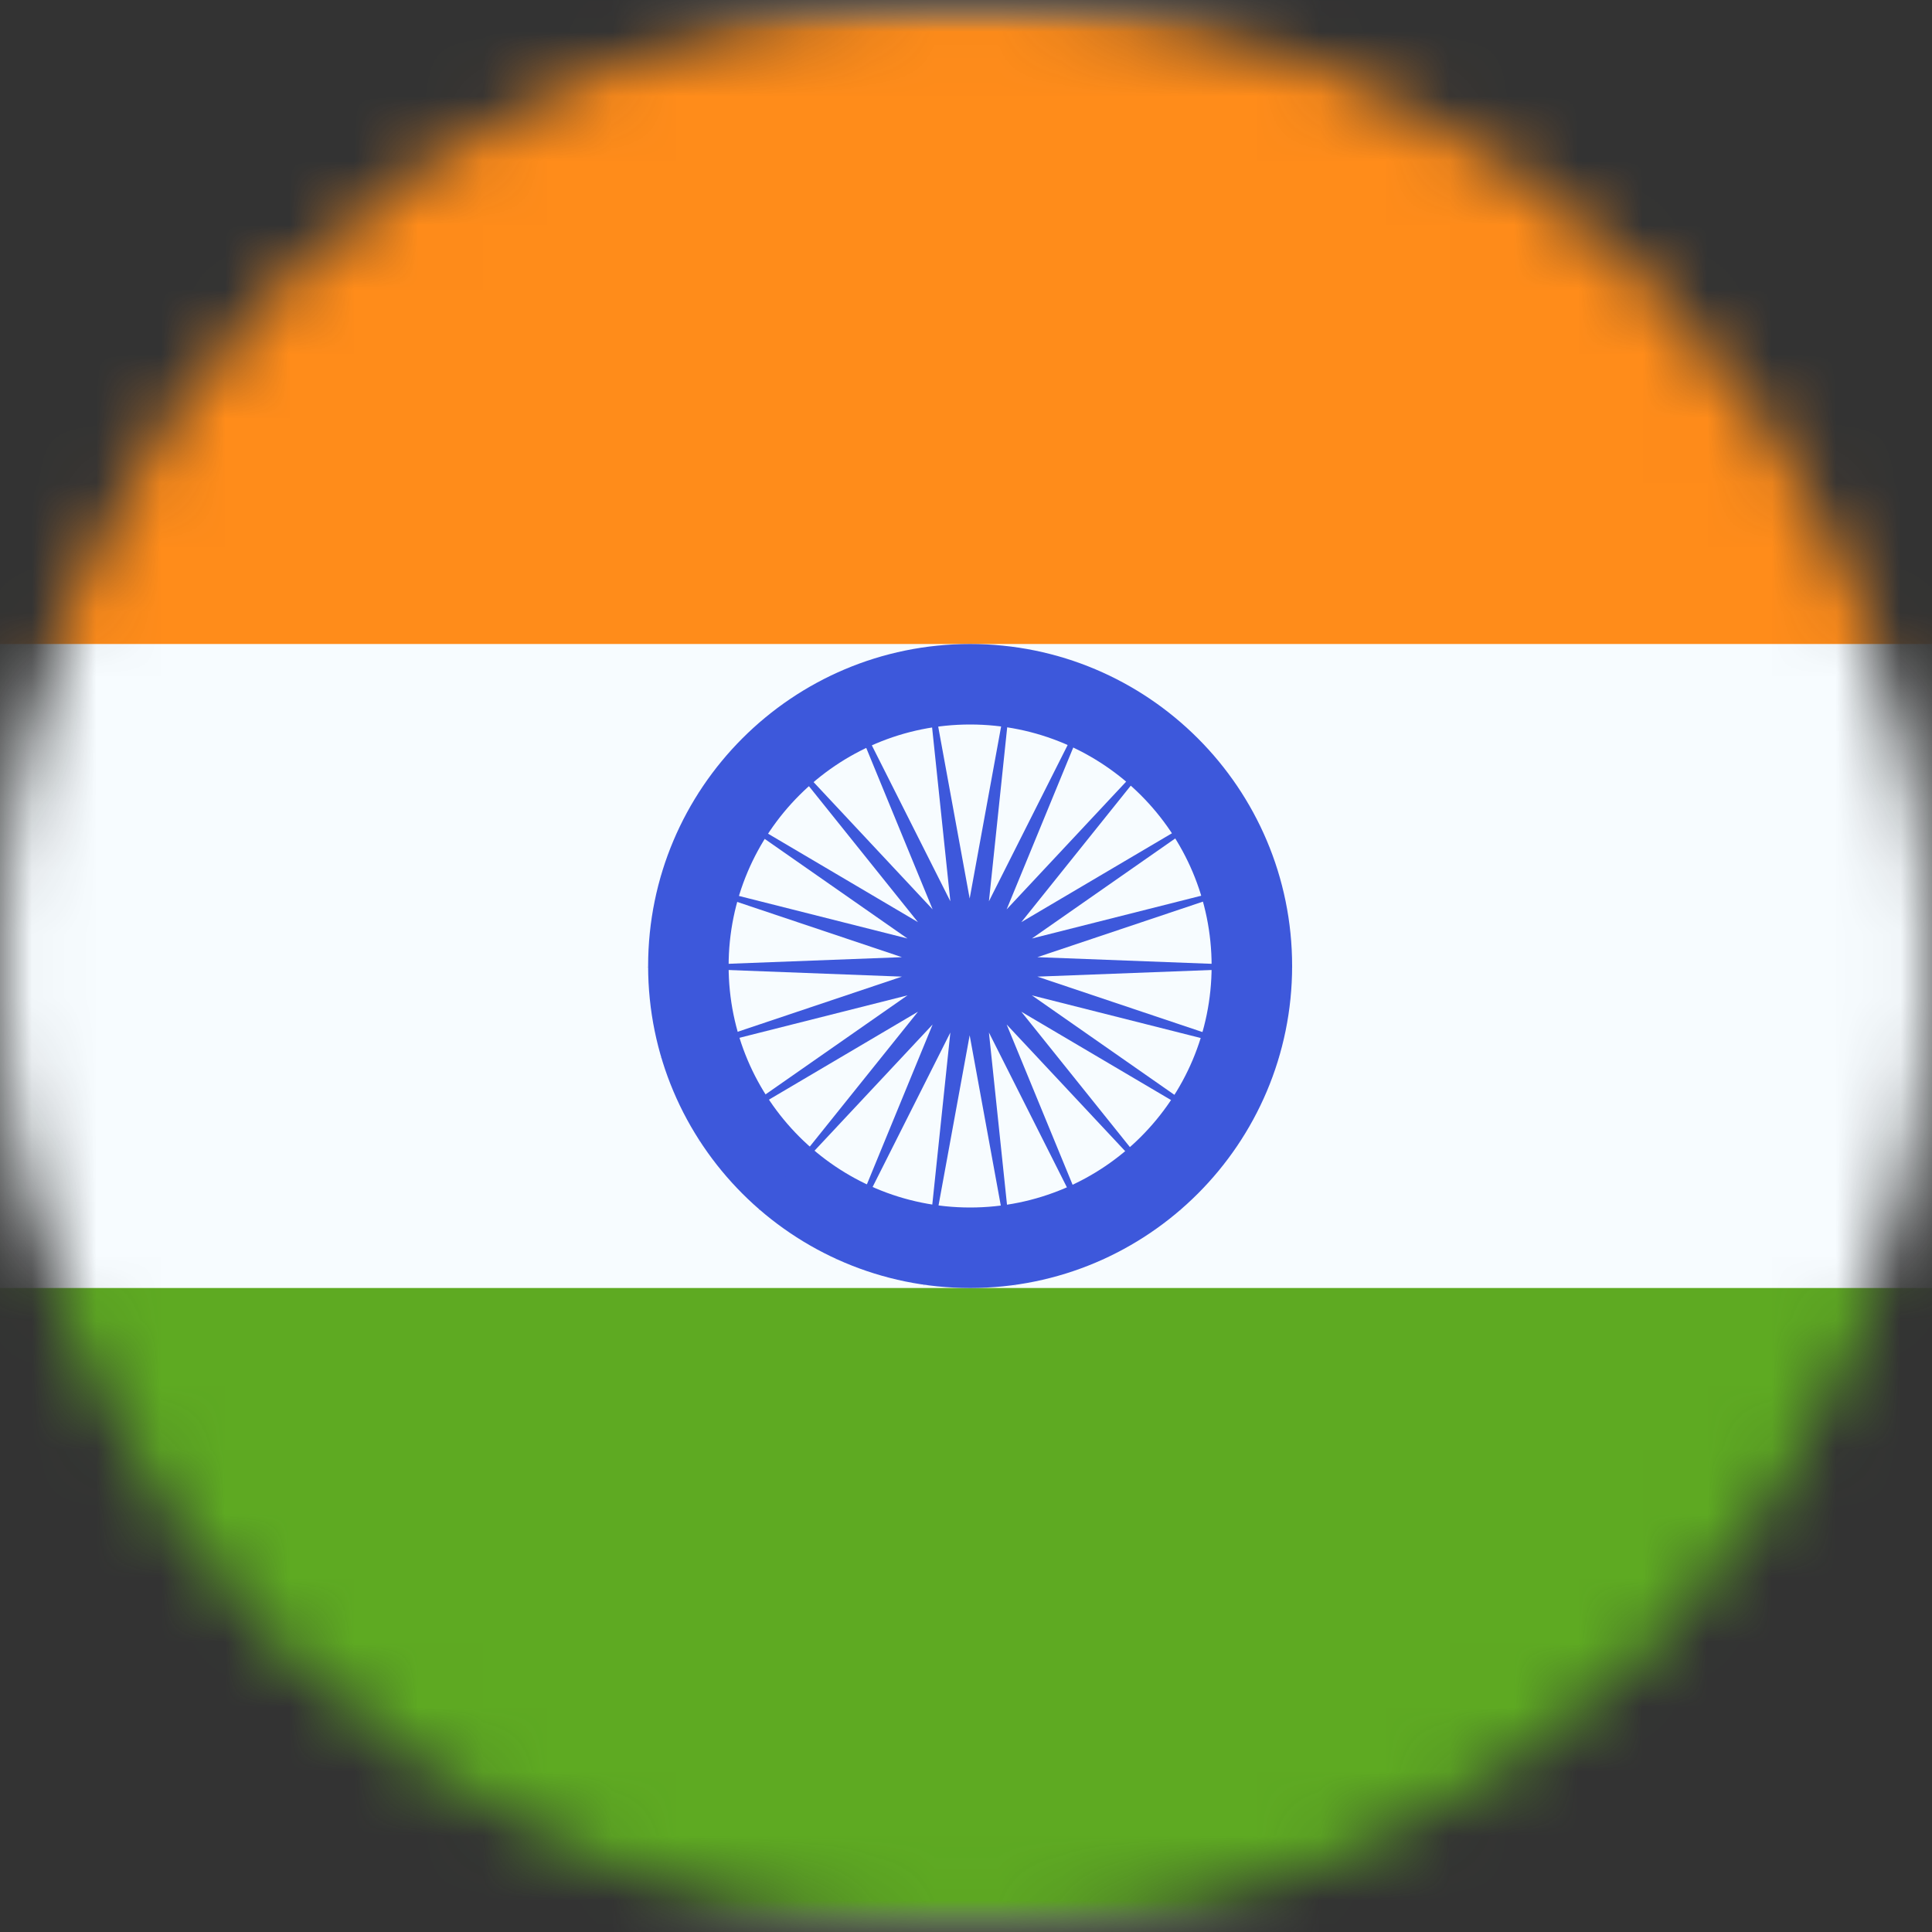
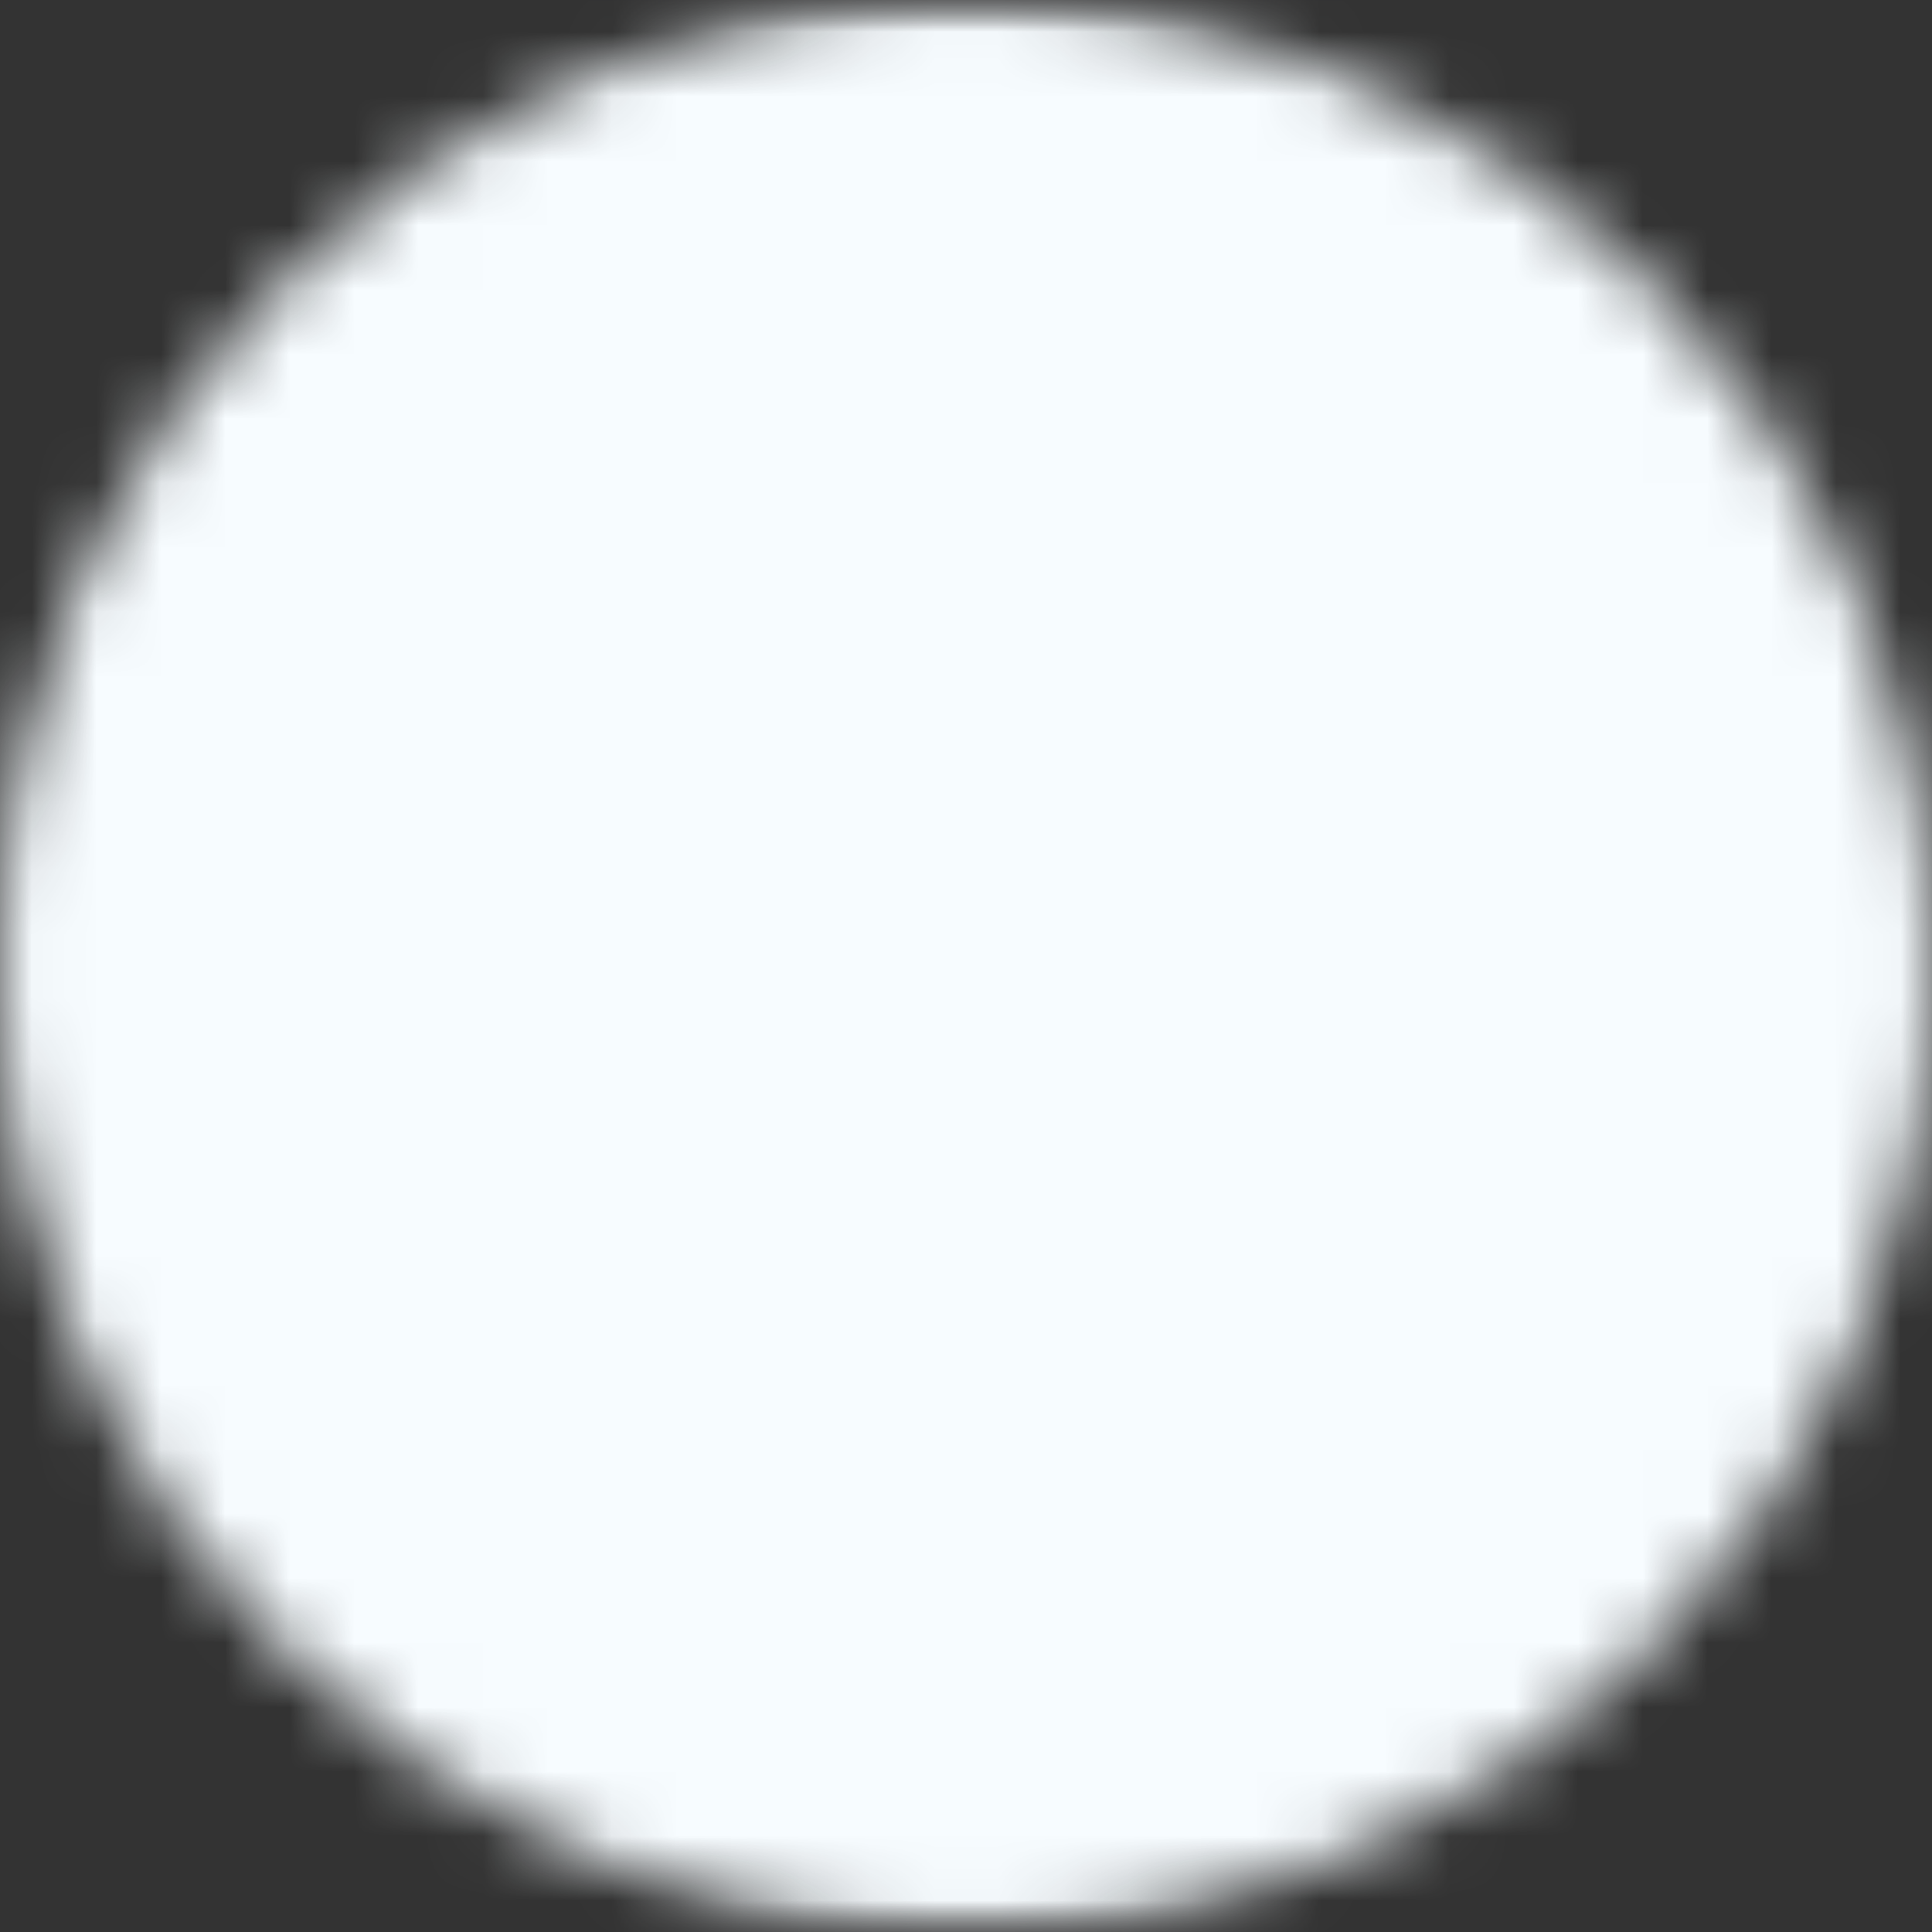
<svg xmlns="http://www.w3.org/2000/svg" width="30" height="30" viewBox="0 0 30 30" fill="none">
  <rect x="0" y="0" width="30" height="30" fill="#333333" stroke="none" />
  <mask id="mask0_1476_2799" style="mask-type:alpha" maskUnits="userSpaceOnUse" x="0" y="0" width="30" height="30">
    <circle cx="15" cy="15" r="15" fill="#D9D9D9" />
  </mask>
  <g mask="url(#mask0_1476_2799)">
    <mask id="mask1_1476_2799" style="mask-type:luminance" maskUnits="userSpaceOnUse" x="-5" y="0" width="41" height="30">
      <rect x="-4.937" width="40" height="30" fill="white" />
    </mask>
    <g mask="url(#mask1_1476_2799)">
      <path fill-rule="evenodd" clip-rule="evenodd" d="M-4.937 0V30H35.063V0H-4.937Z" fill="#F7FCFF" />
      <mask id="mask2_1476_2799" style="mask-type:luminance" maskUnits="userSpaceOnUse" x="-5" y="0" width="41" height="30">
-         <path fill-rule="evenodd" clip-rule="evenodd" d="M-4.937 0V30H35.063V0H-4.937Z" fill="white" />
-       </mask>
+         </mask>
      <g mask="url(#mask2_1476_2799)">
        <path fill-rule="evenodd" clip-rule="evenodd" d="M-4.937 0V10H35.063V0H-4.937Z" fill="#FF8C1A" />
-         <path fill-rule="evenodd" clip-rule="evenodd" d="M-4.937 20V30H35.063V20H-4.937Z" fill="#5EAA22" />
        <path fill-rule="evenodd" clip-rule="evenodd" d="M10.064 15C10.064 17.761 12.303 20 15.064 20C17.825 20 20.064 17.761 20.064 15C20.064 12.238 17.825 10 15.064 10C12.303 10 10.064 12.238 10.064 15ZM18.814 15C18.814 17.071 17.136 18.75 15.064 18.75C12.993 18.75 11.314 17.071 11.314 15C11.314 12.929 12.993 11.25 15.064 11.25C17.136 11.25 18.814 12.929 18.814 15Z" fill="#3D58DB" />
-         <path fill-rule="evenodd" clip-rule="evenodd" d="M15.057 16.076L14.343 19.977L14.757 16.033L12.974 19.575L14.482 15.908L11.773 18.803L14.254 15.71L10.839 17.725L14.091 15.456L10.246 16.427L14.005 15.165L10.043 15.014L14.005 14.863L10.246 13.602L14.091 14.573L10.839 12.304L14.254 14.319L11.773 11.225L14.482 14.121L12.974 10.454L14.757 13.995L14.343 10.052L15.057 13.952L15.77 10.052L15.356 13.995L17.14 10.454L15.631 14.121L18.34 11.225L15.859 14.319L19.274 12.304L16.023 14.573L19.867 13.602L16.108 14.863L20.07 15.014L16.108 15.165L19.867 16.427L16.023 15.456L19.274 17.725L15.859 15.71L18.34 18.803L15.631 15.908L17.14 19.575L15.356 16.033L15.77 19.977L15.057 16.076Z" fill="#3D58DB" />
      </g>
    </g>
  </g>
</svg>